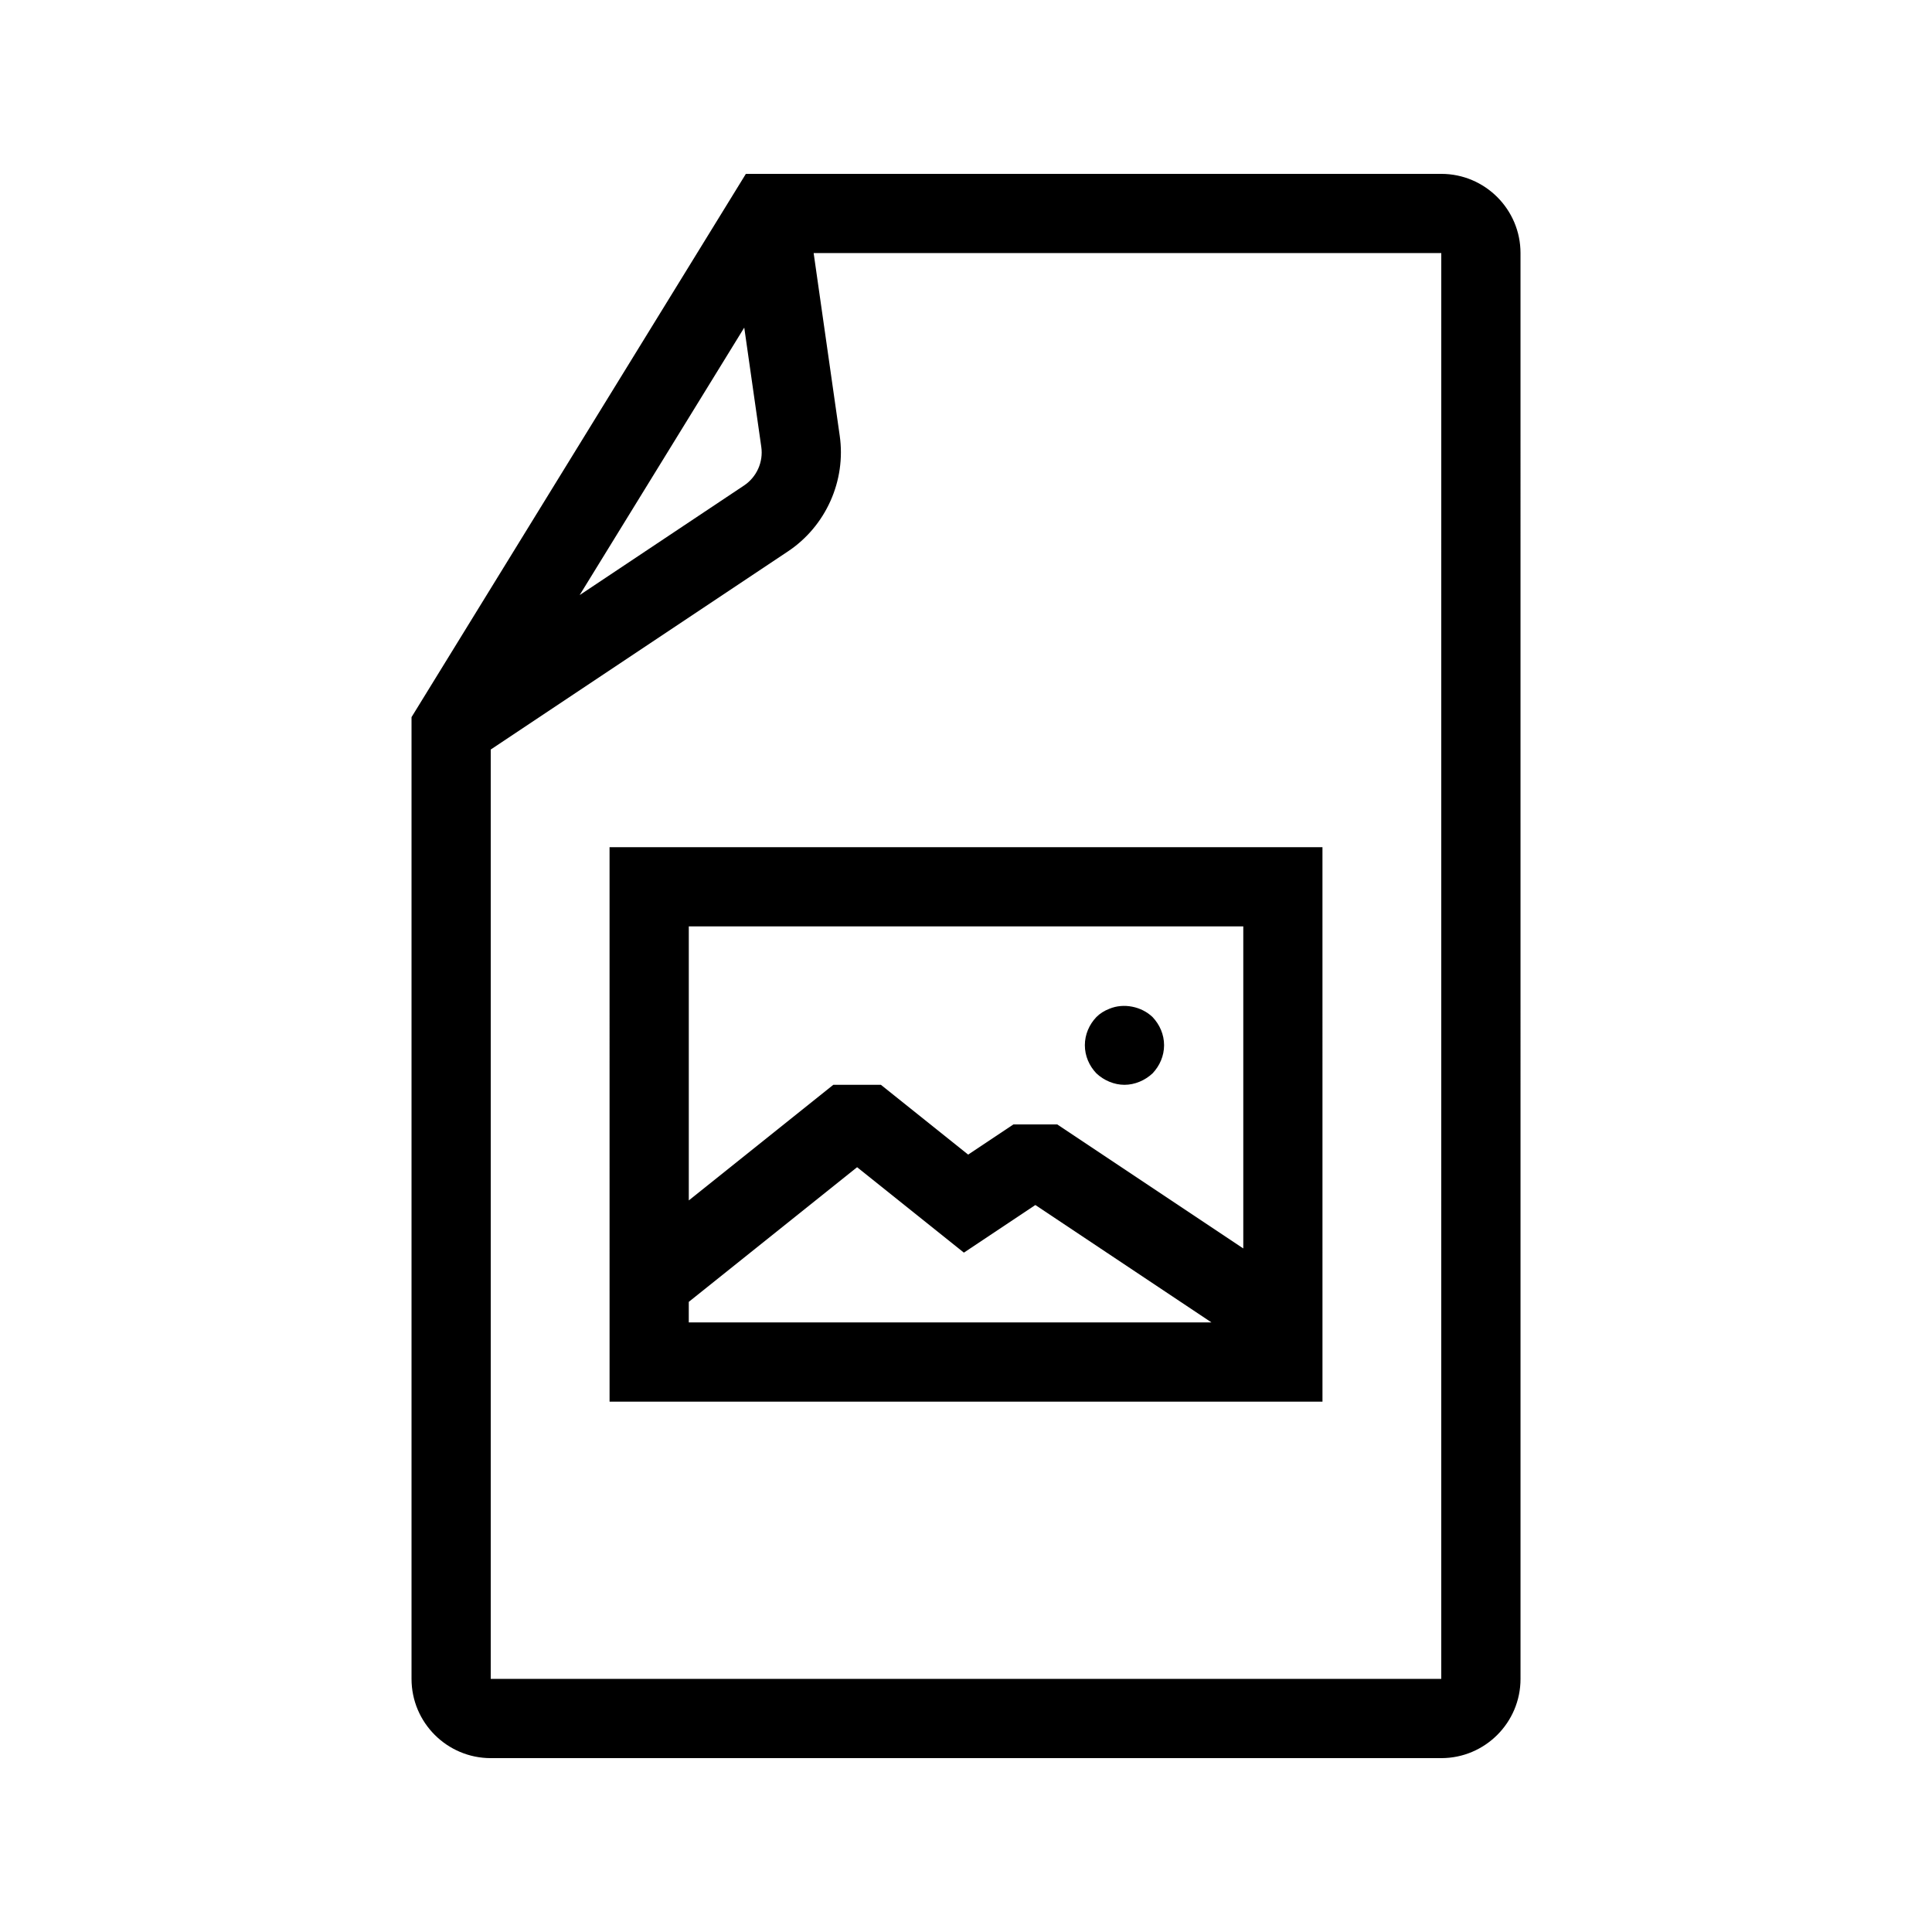
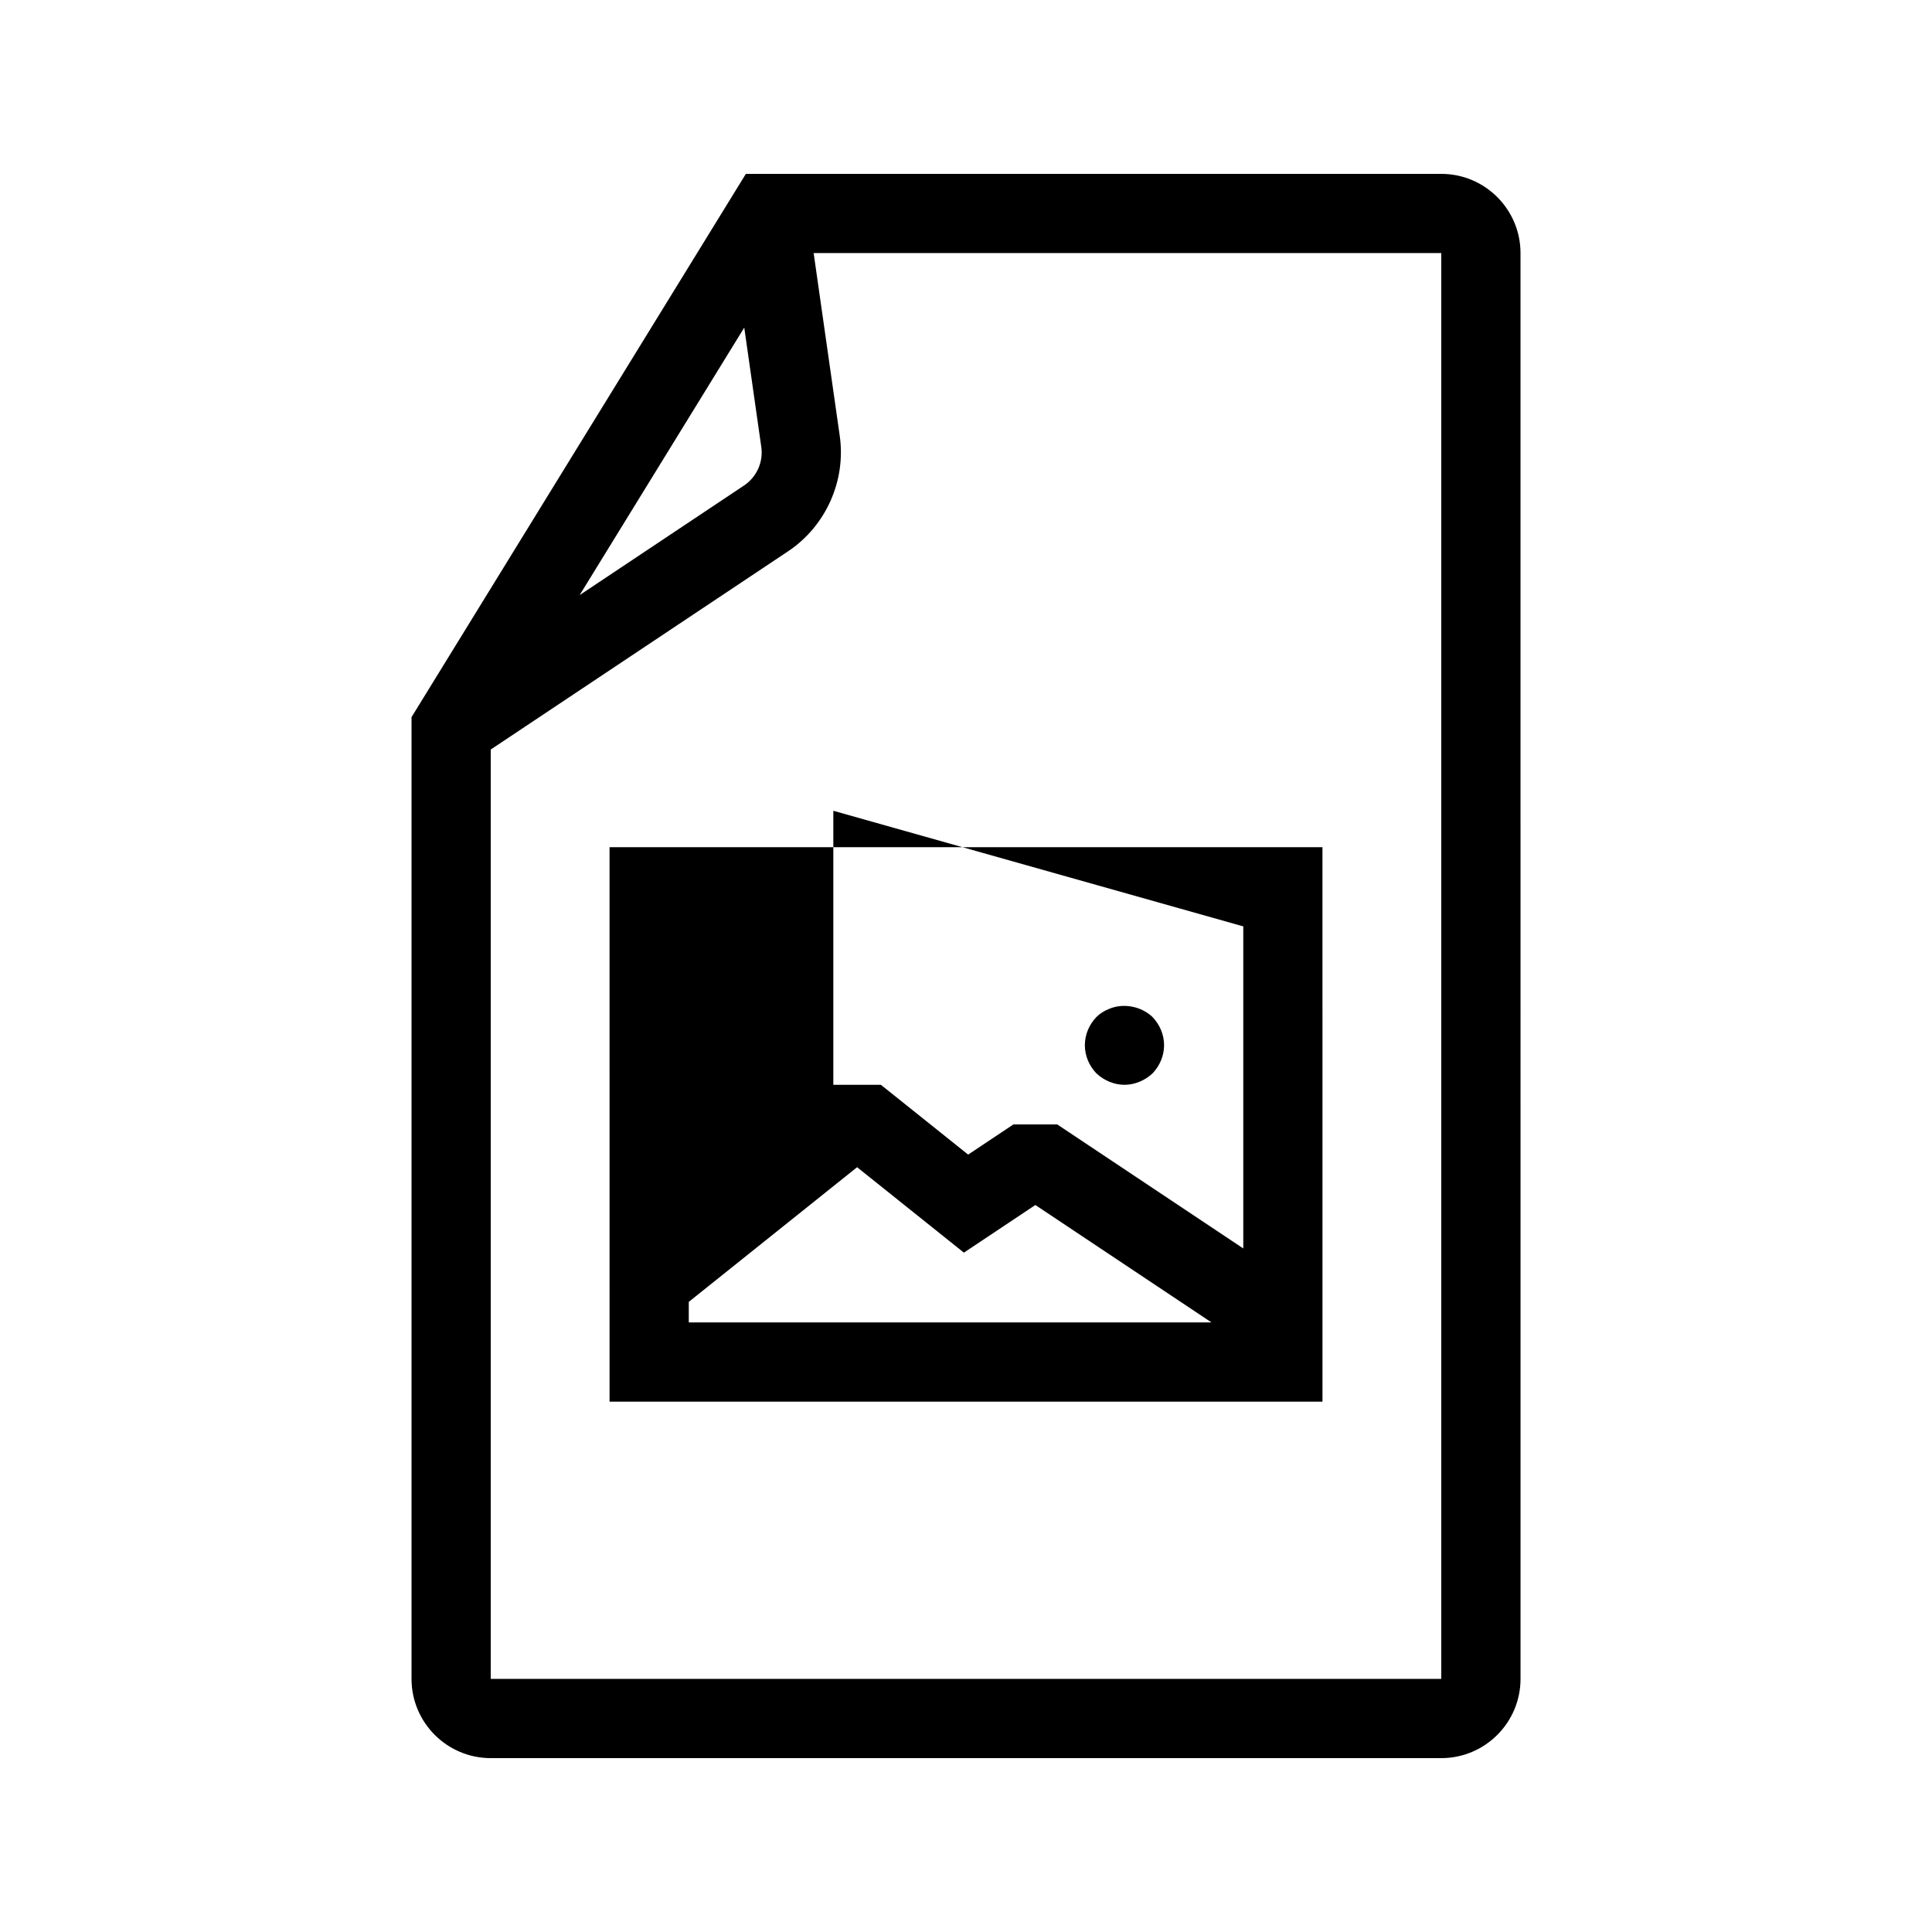
<svg xmlns="http://www.w3.org/2000/svg" fill="#000000" width="800px" height="800px" version="1.1" viewBox="144 144 512 512">
-   <path d="m525.95 190.08h-184.29l-88.602 143.97v254.88c0 11.578 9.422 20.992 20.992 20.992h251.91c11.57 0 20.992-9.414 20.992-20.992l-0.004-377.86c0-11.578-9.418-20.992-20.992-20.992zm-180.2 72.363c0.574 3.973-1.219 7.981-4.562 10.211l-43.574 29.047 43.621-70.887zm180.2 326.48h-251.9v-246.29l78.781-52.52c10.035-6.691 15.418-18.727 13.703-30.648l-6.91-48.402h166.33zm-220.41-73.473h188.93l-0.004-146.94h-188.93zm20.992-26.441 44.609-35.688 28.301 22.641 18.934-12.621 46.676 31.117h-138.52zm146.95-99.508v85.348l-49.305-32.867h-11.602l-12.004 8-23.125-18.496h-12.609l-38.301 30.641v-72.625zm-38.941 38.938c-1.895-1.992-3.043-4.617-3.043-7.449 0-2.832 1.148-5.457 3.043-7.453 0.941-0.949 2.102-1.68 3.465-2.207 3.773-1.574 8.496-0.625 11.438 2.207 1.887 1.992 3.047 4.617 3.047 7.453 0 2.832-1.16 5.457-3.043 7.453-2.004 1.883-4.727 3.043-7.453 3.043-2.731 0-5.465-1.16-7.453-3.047z" />
+   <path d="m525.95 190.08h-184.29l-88.602 143.97v254.88c0 11.578 9.422 20.992 20.992 20.992h251.91c11.57 0 20.992-9.414 20.992-20.992l-0.004-377.86c0-11.578-9.418-20.992-20.992-20.992zm-180.2 72.363c0.574 3.973-1.219 7.981-4.562 10.211l-43.574 29.047 43.621-70.887zm180.2 326.48h-251.9v-246.29l78.781-52.52c10.035-6.691 15.418-18.727 13.703-30.648l-6.91-48.402h166.33zm-220.41-73.473h188.93l-0.004-146.94h-188.93zm20.992-26.441 44.609-35.688 28.301 22.641 18.934-12.621 46.676 31.117h-138.52zm146.95-99.508v85.348l-49.305-32.867h-11.602l-12.004 8-23.125-18.496h-12.609v-72.625zm-38.941 38.938c-1.895-1.992-3.043-4.617-3.043-7.449 0-2.832 1.148-5.457 3.043-7.453 0.941-0.949 2.102-1.68 3.465-2.207 3.773-1.574 8.496-0.625 11.438 2.207 1.887 1.992 3.047 4.617 3.047 7.453 0 2.832-1.16 5.457-3.043 7.453-2.004 1.883-4.727 3.043-7.453 3.043-2.731 0-5.465-1.16-7.453-3.047z" />
</svg>